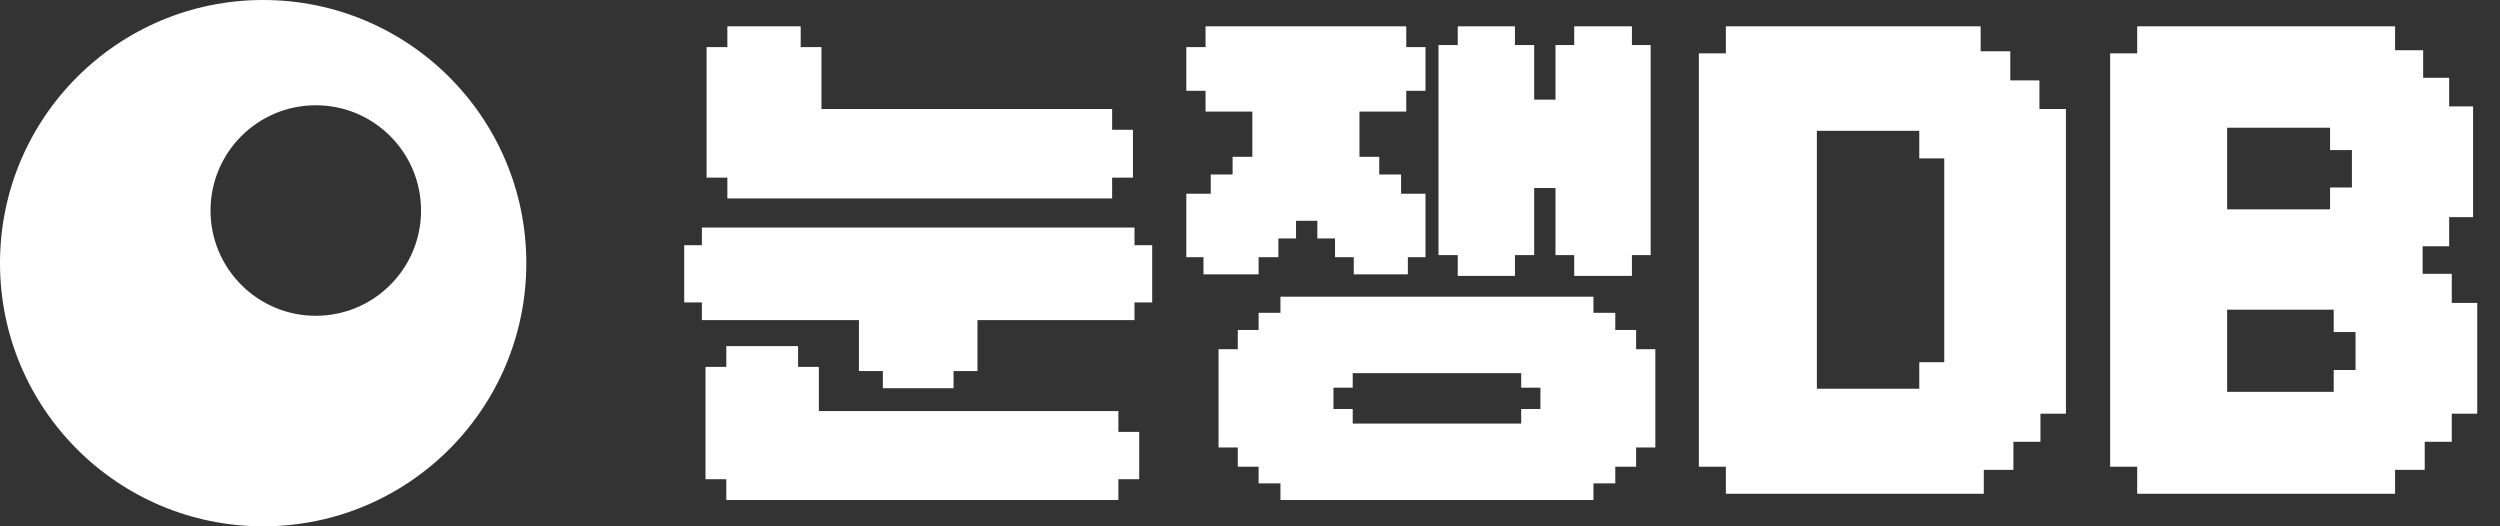
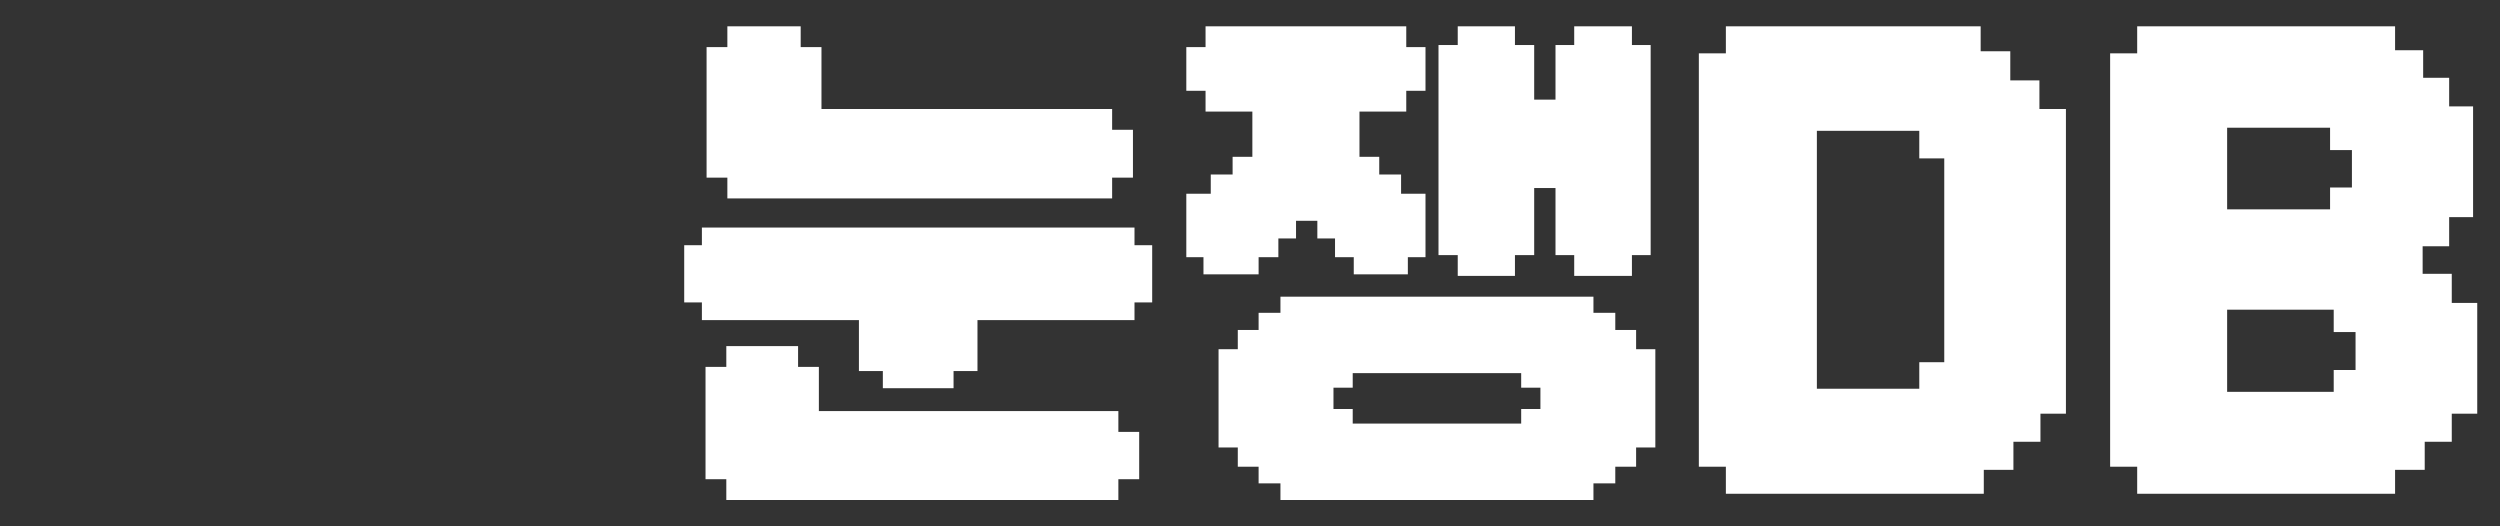
<svg xmlns="http://www.w3.org/2000/svg" width="95" height="20" viewBox="0 0 95 20" fill="none">
  <rect x="0" y="0" width="95" height="20" fill="#333333" stroke="none" />
  <g id="Logos">
-     <path id="Subtract" fill-rule="evenodd" clip-rule="evenodd" d="M10 20C15.523 20 20 15.523 20 10C20 4.477 15.523 0 10 0C4.477 0 0 4.477 0 10C0 15.523 4.477 20 10 20ZM12 12C14.209 12 16 10.209 16 8C16 5.791 14.209 4 12 4C9.791 4 8 5.791 8 8C8 10.209 9.791 12 12 12Z" fill="white" />
    <path id="Union" fill-rule="evenodd" clip-rule="evenodd" d="M42.261 7.54V6.75H43.052V4.932H42.261V4.142H31.216V1.79H30.426V1H27.64V1.79H26.85V6.75H27.64V7.54H42.261ZM26 9.318V11.492H26.672V12.164H32.639V14.1H33.548V14.752H36.235V14.1H37.144V12.164H43.111V11.492H43.783V9.318H43.111V8.647H26.672V9.318H26ZM27.6 19H42.498V18.21H43.289V16.412H42.498V15.621H31.117V13.942H30.327V13.152H27.6V13.942H26.81V18.21H27.6V19ZM47.59 5.959V4.24H45.811V3.45H45.08V1.79H45.811V1H53.438V1.79H54.169V3.45H53.438V4.24H51.66V5.959H52.411V6.631H53.241V7.362H54.169V9.773H53.498V10.425H51.443V9.773H50.731V9.061H50.059V8.39H49.249V9.061H48.578V9.773H47.827V10.425H45.732V9.773H45.08V7.362H46.009V6.631H46.839V5.959H47.59ZM59.109 1.711H59.82V1H62.013V1.711H62.725V9.694H62.013V10.484H59.82V9.694H59.109V7.145H58.299V9.694H57.568V10.484H55.394V9.694H54.663V1.711H55.394V1H57.568V1.711H58.299V3.786H59.109V1.711ZM48.657 11.274H60.551V11.887H61.381V12.539H62.172V13.27H62.903V17.004H62.172V17.735H61.381V18.368H60.551V19H48.657V18.368H47.827V17.735H47.036V17.004H46.305V13.27H47.036V12.539H47.827V11.887H48.657V11.274ZM57.805 16.096V15.542H58.536V14.732H57.805V14.179H51.403V14.732H50.672V15.542H51.403V16.096H57.805ZM69.041 4.971H72.933V6.019H73.882V13.764H72.933V14.772H69.041V4.971ZM76.51 17.854V16.787H77.537V15.72H78.505V4.142H77.498V3.055H76.391V1.948H75.265V1H65.583V2.027H64.556V17.735H65.583V18.763H75.384V17.854H76.51ZM84.631 11.768H88.681V12.618H89.511V14.06H88.681V14.89H84.631V11.768ZM84.631 4.853H88.543V5.703H89.373V7.125H88.543V7.955H84.631V4.853ZM93.167 10.405H92.06V9.358H93.068V8.251H93.977V4.043H93.068V2.956H92.08V1.909H91.013V1H81.213V2.027H80.185V17.735H81.213V18.763H91.013V17.854H92.139V16.787H93.167V15.72H94.135V11.511H93.167V10.405Z" fill="white" />
  </g>
</svg>